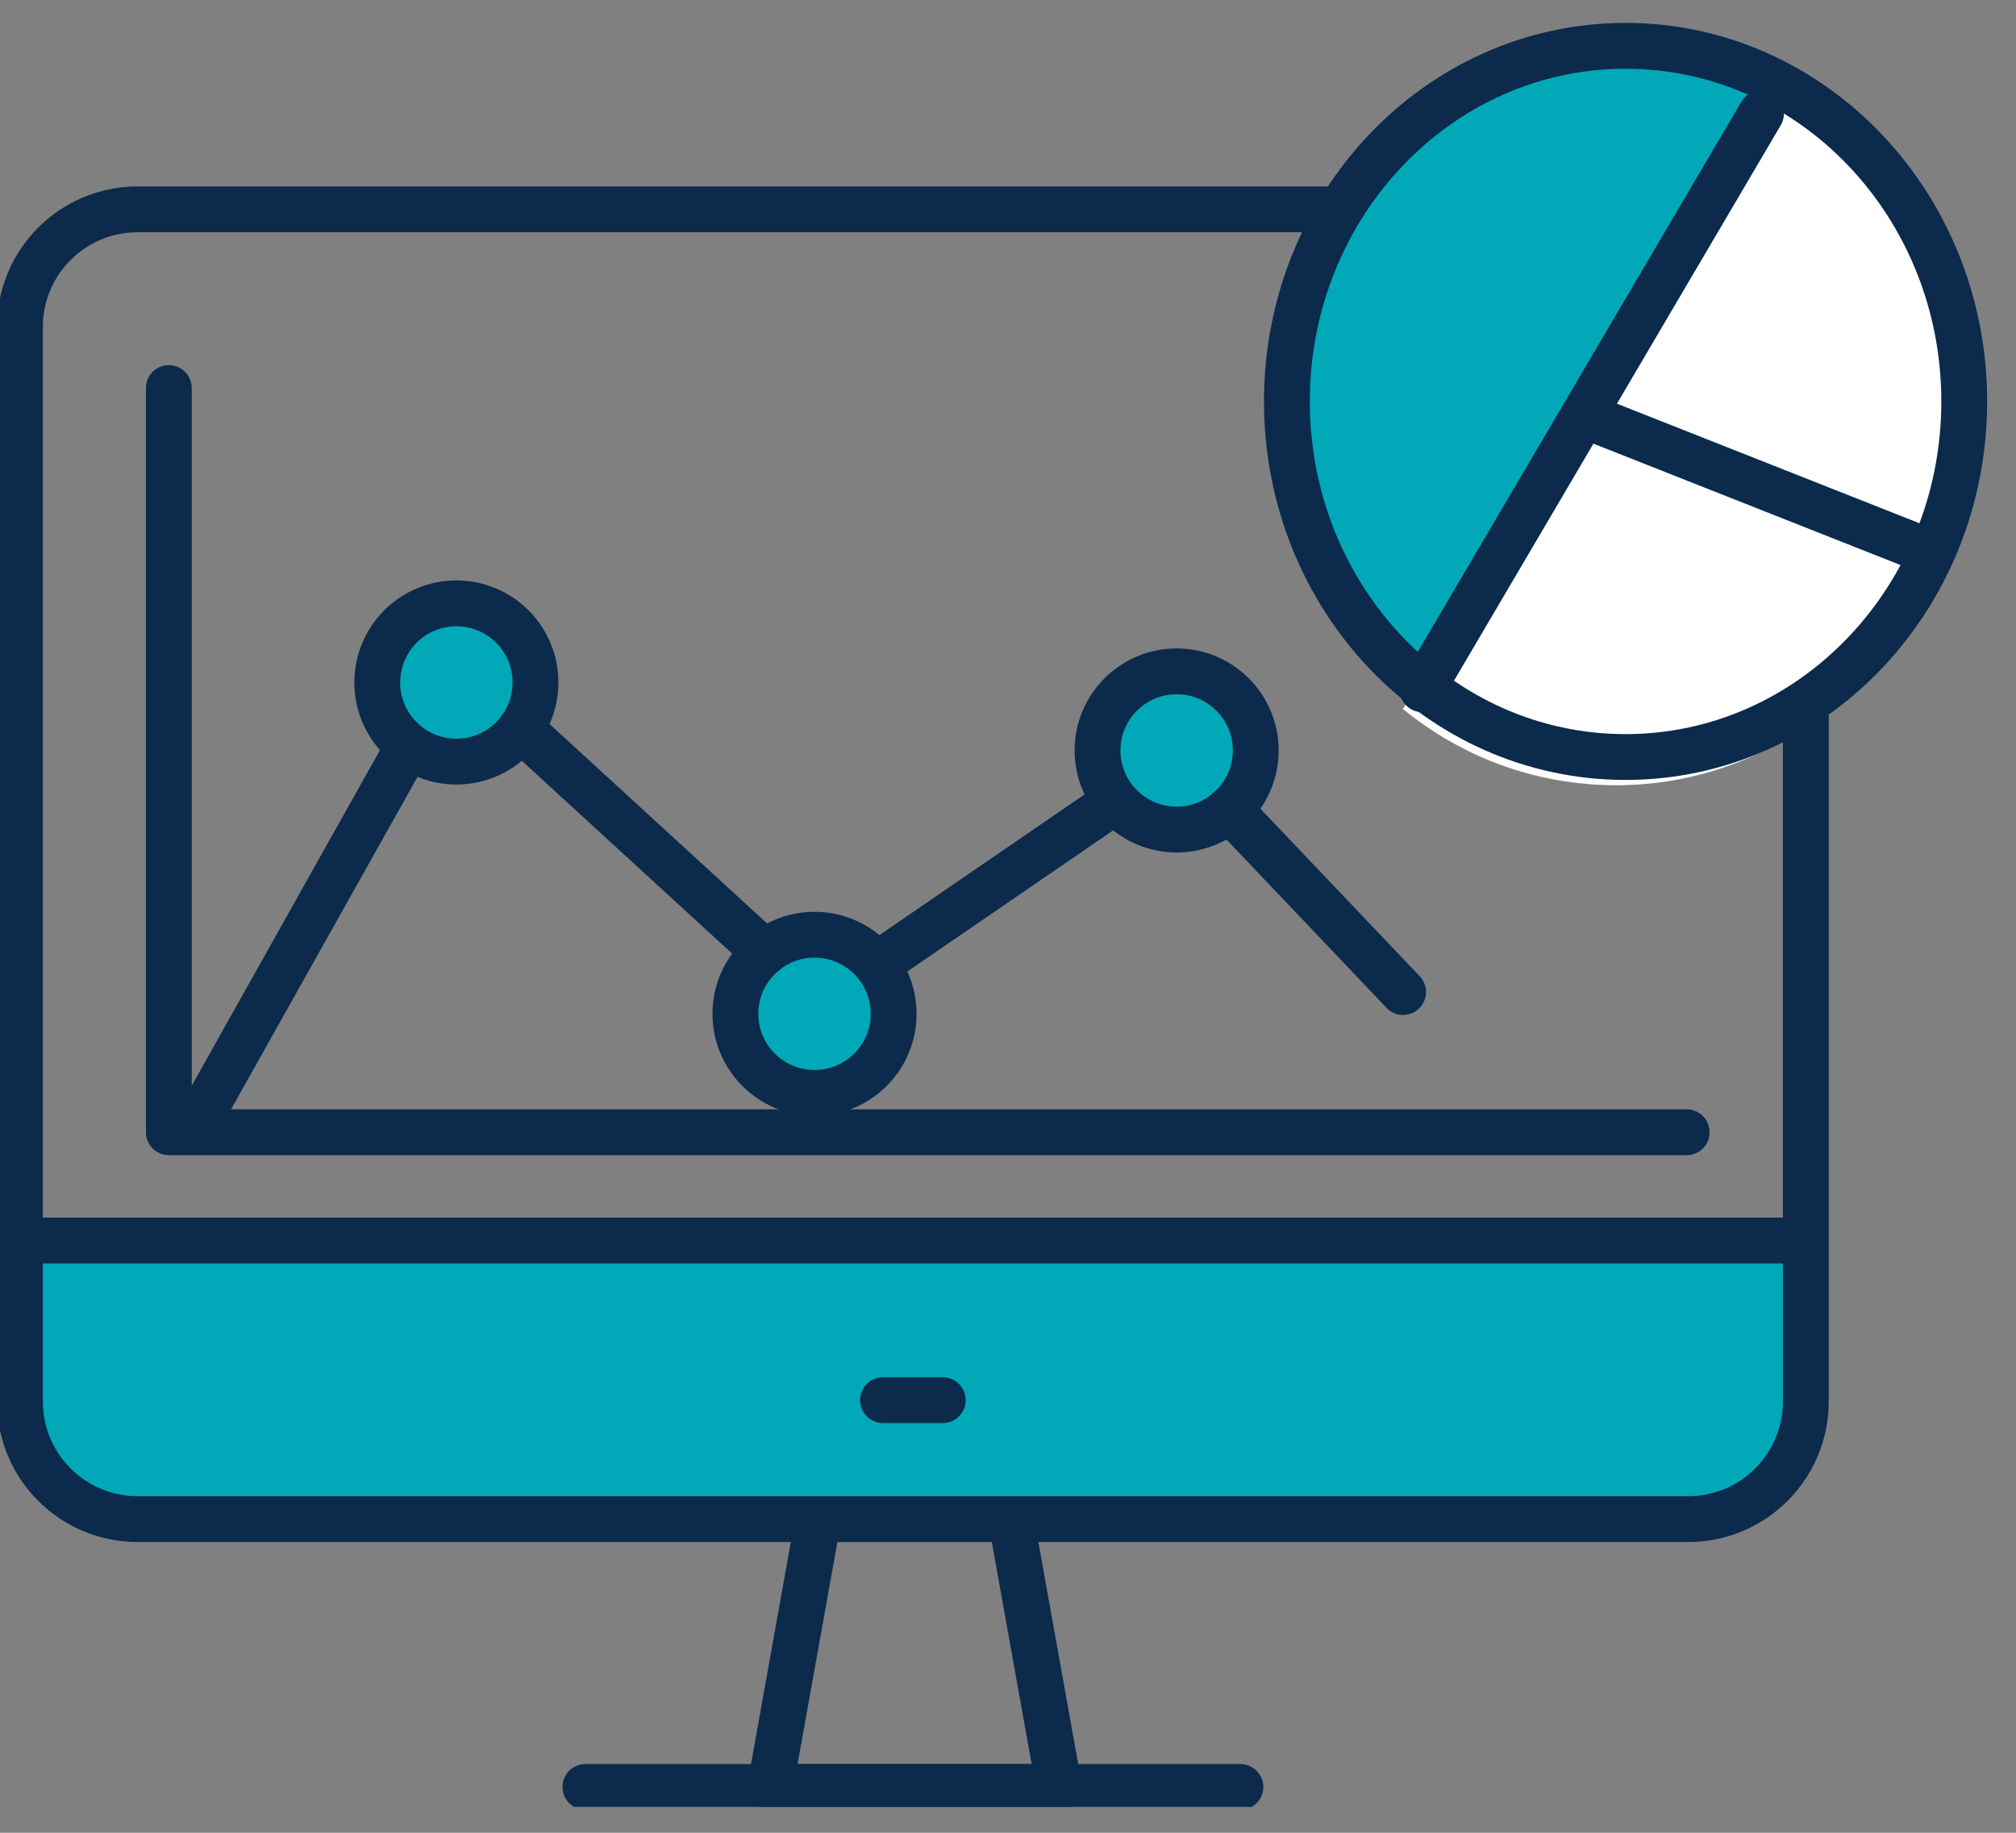
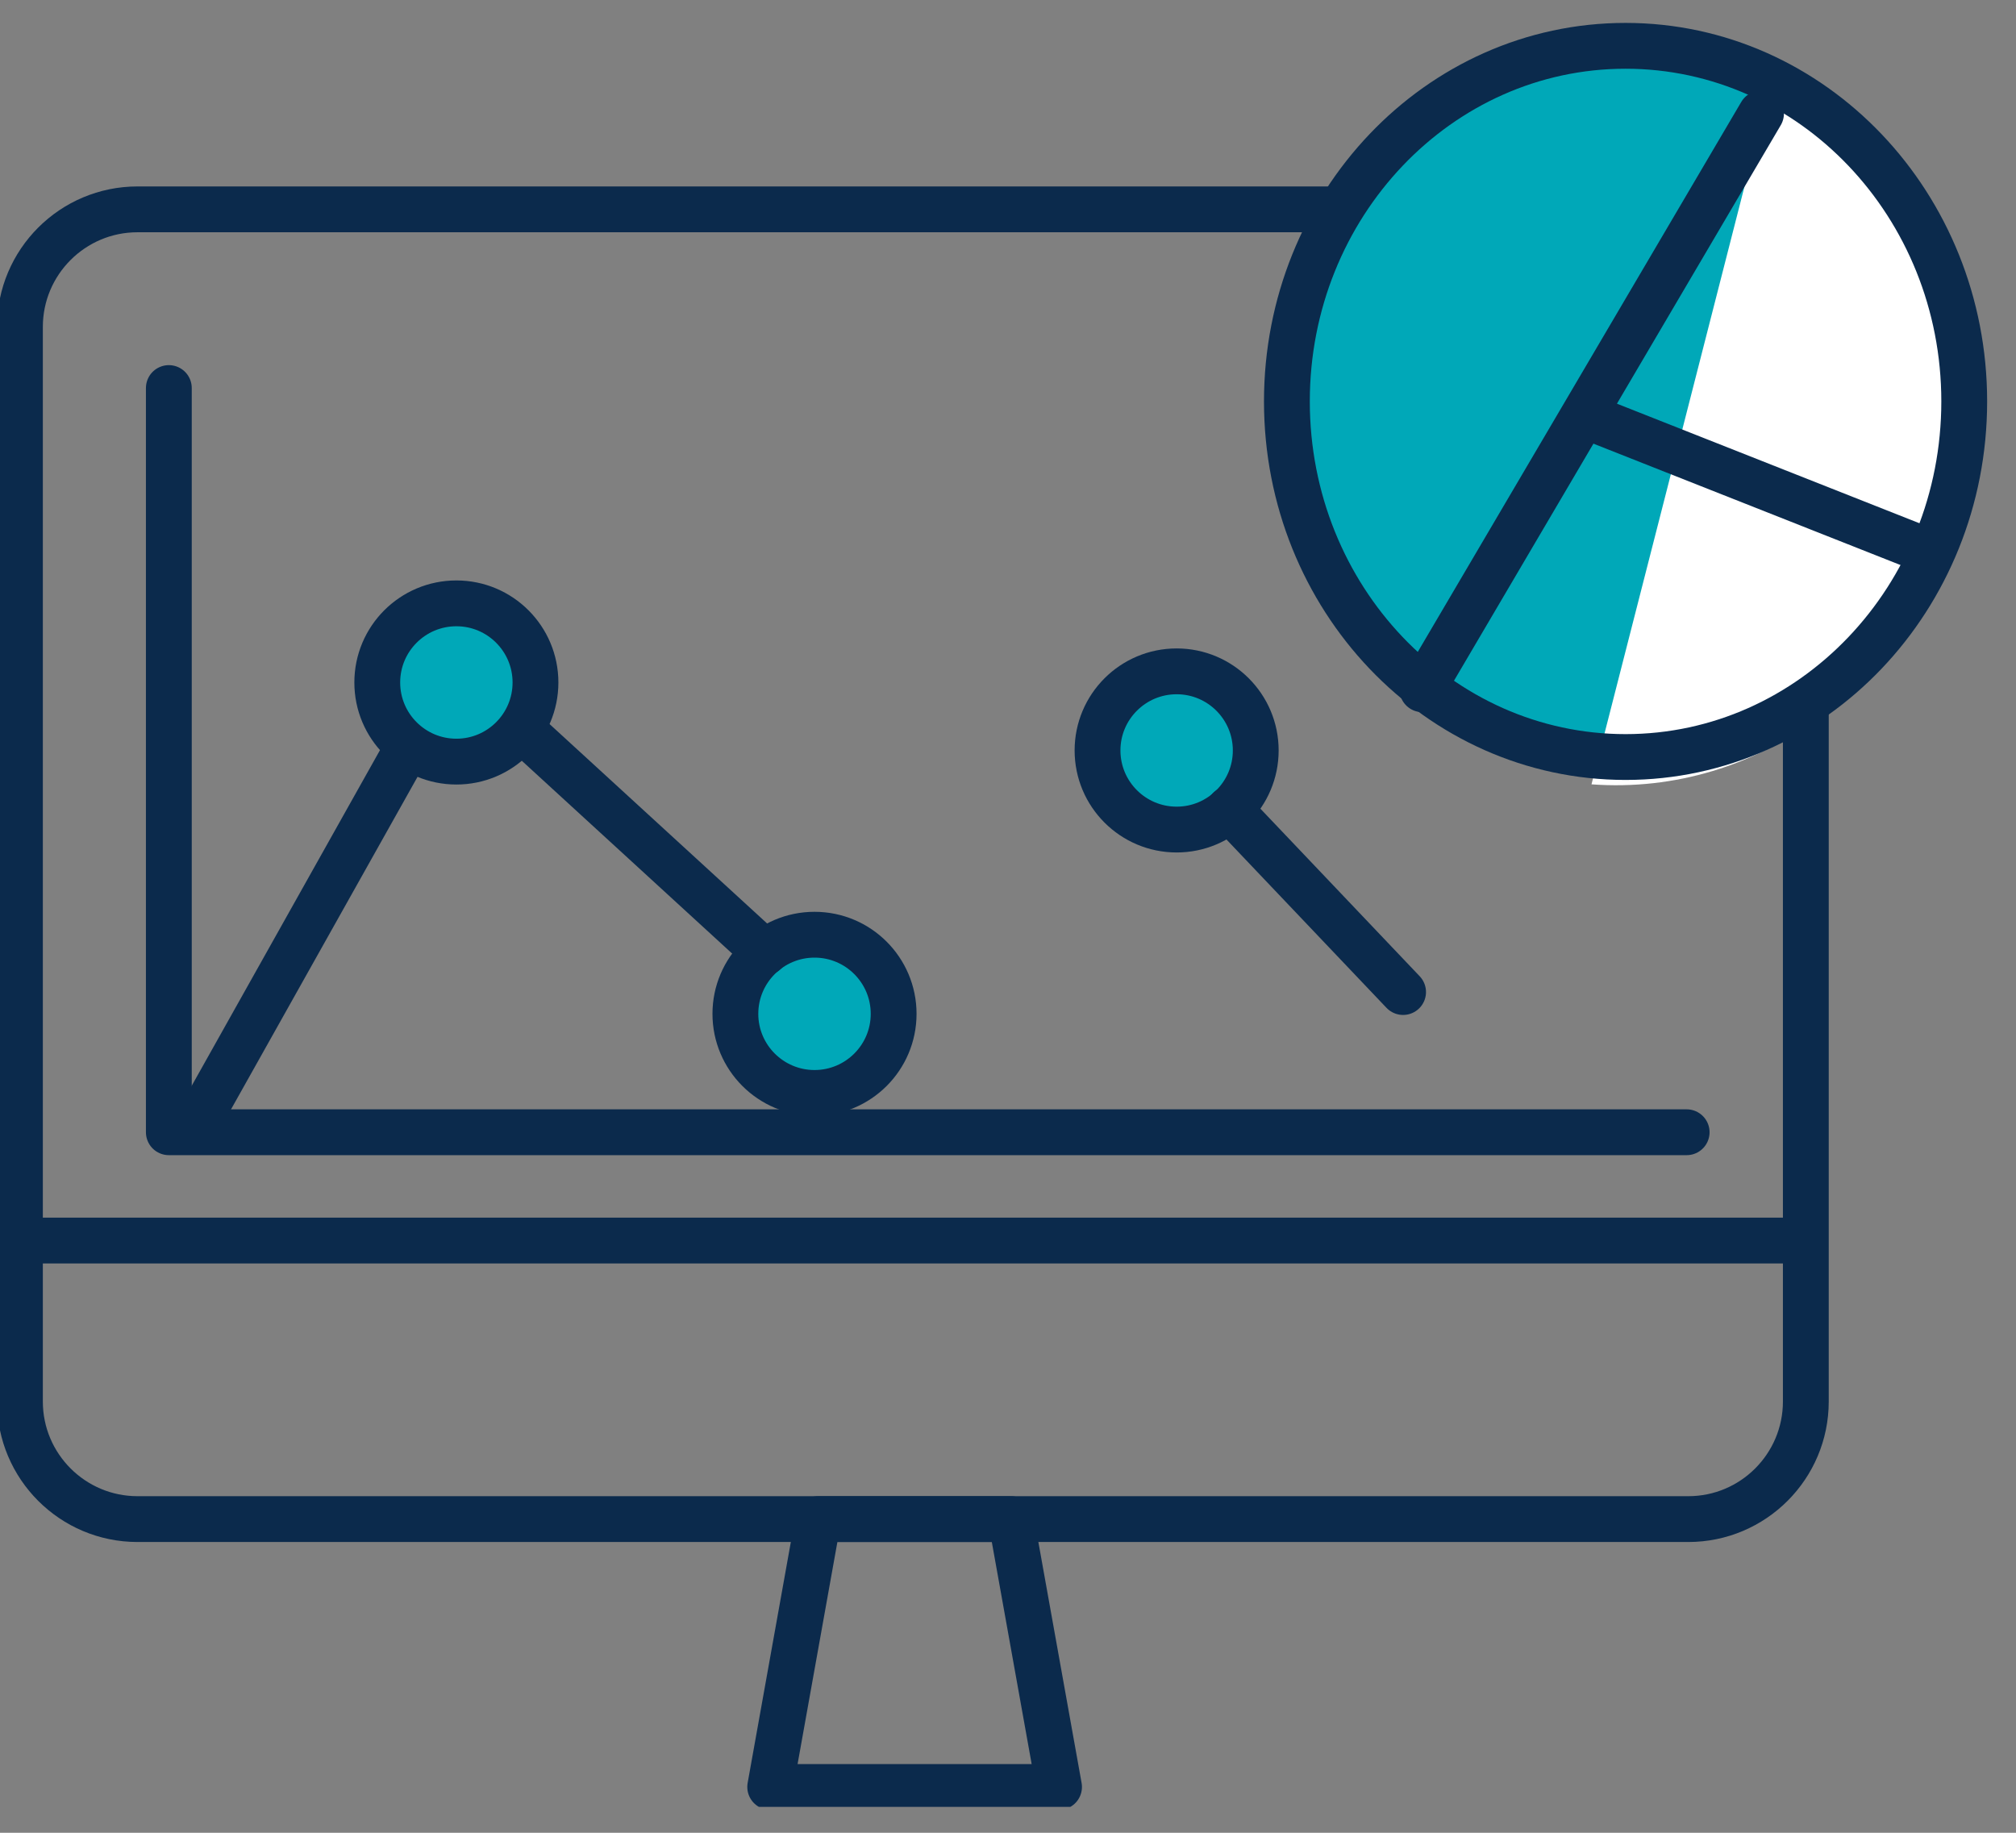
<svg xmlns="http://www.w3.org/2000/svg" width="44" height="40" viewBox="0 0 44 40" fill="none">
  <rect x="0" y="0" width="44" height="40" fill="#808080" stroke="none" />
  <g clip-path="url(#clip0_13_1583)">
    <path d="M25.669 17.949C26.543 17.949 27.251 17.241 27.251 16.367C27.251 15.493 26.543 14.785 25.669 14.785C24.796 14.785 24.087 15.493 24.087 16.367C24.087 17.241 24.796 17.949 25.669 17.949Z" fill="#00A8B8" />
    <path d="M17.748 23.761C18.622 23.761 19.33 23.052 19.33 22.179C19.33 21.305 18.622 20.597 17.748 20.597C16.875 20.597 16.166 21.305 16.166 22.179C16.166 23.052 16.875 23.761 17.748 23.761Z" fill="#00A8B8" />
    <path d="M9.955 16.471C10.828 16.471 11.537 15.763 11.537 14.889C11.537 14.016 10.828 13.307 9.955 13.307C9.081 13.307 8.373 14.016 8.373 14.889C8.373 15.763 9.081 16.471 9.955 16.471Z" fill="#00A8B8" />
    <path d="M9.961 16.622C10.914 16.622 11.687 15.849 11.687 14.895C11.687 13.941 10.914 13.168 9.961 13.168C9.007 13.168 8.234 13.941 8.234 14.895C8.234 15.849 9.007 16.622 9.961 16.622Z" stroke="#0B2A4C" stroke-linecap="round" stroke-linejoin="round" />
    <path d="M17.777 23.853C18.731 23.853 19.504 23.08 19.504 22.127C19.504 21.173 18.731 20.4 17.777 20.4C16.824 20.4 16.05 21.173 16.05 22.127C16.05 23.08 16.824 23.853 17.777 23.853Z" stroke="#0B2A4C" stroke-linecap="round" stroke-linejoin="round" />
    <path d="M25.681 18.105C26.634 18.105 27.407 17.332 27.407 16.378C27.407 15.425 26.634 14.652 25.681 14.652C24.727 14.652 23.954 15.425 23.954 16.378C23.954 17.332 24.727 18.105 25.681 18.105Z" stroke="#0B2A4C" stroke-linecap="round" stroke-linejoin="round" />
-     <path d="M12.777 39H27.072" stroke="#0B2A4C" stroke-linecap="round" stroke-linejoin="round" />
    <path d="M22.065 33.154H17.858L16.81 39H23.114L22.065 33.154Z" stroke="#0B2A4C" stroke-linecap="round" stroke-linejoin="round" />
-     <path d="M0.579 27.075H39.402V30.591C39.402 31.848 38.451 32.87 37.282 32.87H2.7C1.53 32.87 0.579 31.848 0.579 30.591V27.075Z" fill="#00A8B8" />
-     <path d="M19.272 30.558H20.576" stroke="#0B2A4C" stroke-linecap="round" stroke-linejoin="round" />
    <path d="M0.579 27.075H38.909" stroke="#0B2A4C" stroke-linecap="round" stroke-linejoin="round" />
    <path d="M3.685 8.469V24.711H36.812" stroke="#0B2A4C" stroke-linecap="round" stroke-linejoin="round" />
    <path d="M26.828 17.659L30.623 21.651" stroke="#0B2A4C" stroke-linecap="round" stroke-linejoin="round" />
-     <path d="M19.33 20.921L24.087 17.659" stroke="#0B2A4C" stroke-linecap="round" stroke-linejoin="round" />
    <path d="M11.409 15.944L16.694 20.788" stroke="#0B2A4C" stroke-linecap="round" stroke-linejoin="round" />
    <path d="M4.276 24.555L8.726 16.622" stroke="#0B2A4C" stroke-linecap="round" stroke-linejoin="round" />
    <path d="M36.847 4.569H3.002C1.584 4.569 0.435 5.719 0.435 7.136V30.587C0.435 32.004 1.584 33.154 3.002 33.154H36.847C38.264 33.154 39.413 32.004 39.413 30.587V7.136C39.413 5.719 38.264 4.569 36.847 4.569Z" stroke="#0B2A4C" stroke-linecap="round" stroke-linejoin="round" />
    <path d="M35.381 16.593C39.566 16.593 42.96 13.2 42.96 9.014C42.96 4.828 39.566 1.435 35.381 1.435C31.195 1.435 27.802 4.828 27.802 9.014C27.802 13.2 31.195 16.593 35.381 16.593Z" fill="#00A8B8" />
  </g>
-   <path d="M38.598 2.024C41.343 3.38 43.139 6.394 42.894 9.758C42.854 10.303 42.763 10.831 42.62 11.344C41.65 14.898 38.398 17.386 34.735 17.118C33.176 17.005 31.763 16.409 30.619 15.474" fill="white" />
+   <path d="M38.598 2.024C41.343 3.38 43.139 6.394 42.894 9.758C42.854 10.303 42.763 10.831 42.62 11.344C41.65 14.898 38.398 17.386 34.735 17.118" fill="white" />
  <path d="M35.478 16.522C39.56 16.522 42.87 13.047 42.87 8.761C42.87 4.475 39.56 1 35.478 1C31.396 1 28.087 4.475 28.087 8.761C28.087 13.047 31.396 16.522 35.478 16.522Z" stroke="#0B2A4C" stroke-linecap="round" stroke-linejoin="round" />
  <path d="M38.435 2.478L31.044 15.043" stroke="#0B2A4C" stroke-linecap="round" stroke-linejoin="round" />
  <path d="M42 12L34.739 9.13" stroke="#0B2A4C" stroke-linecap="round" stroke-linejoin="round" />
  <defs>
    <clipPath id="clip0_13_1583">
      <rect width="43.609" height="38.435" fill="white" transform="translate(0 1)" />
    </clipPath>
  </defs>
</svg>